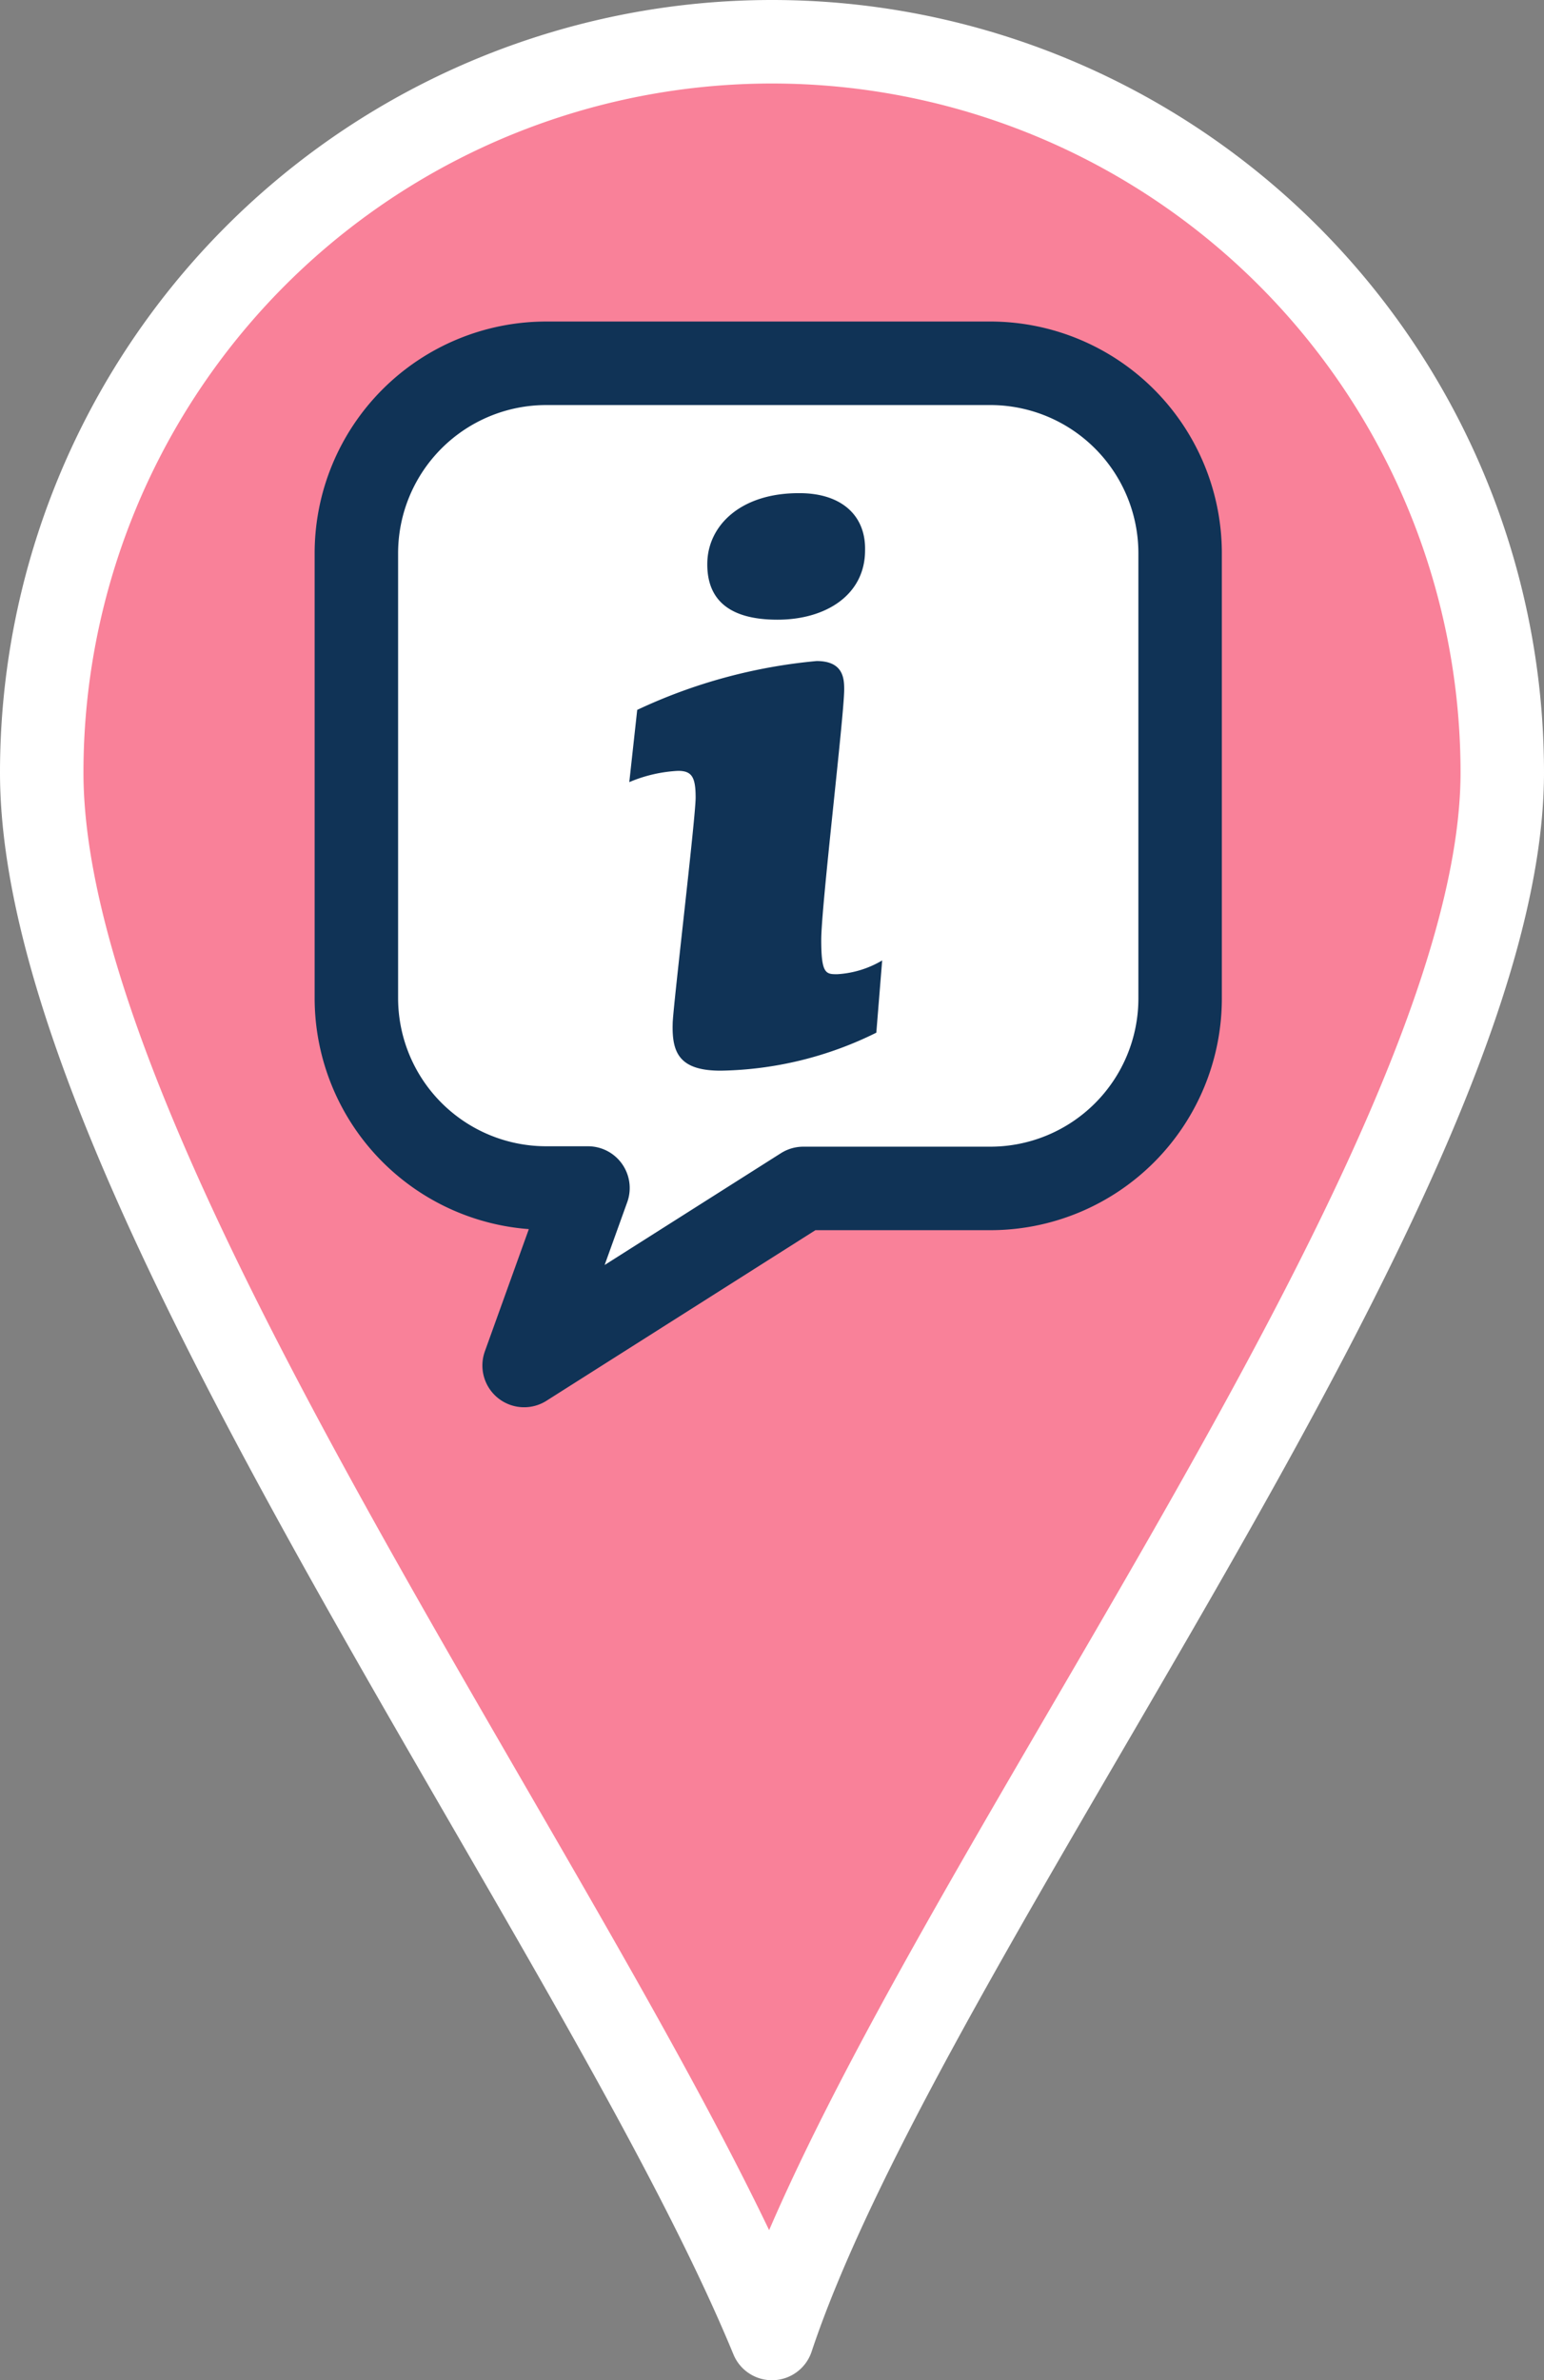
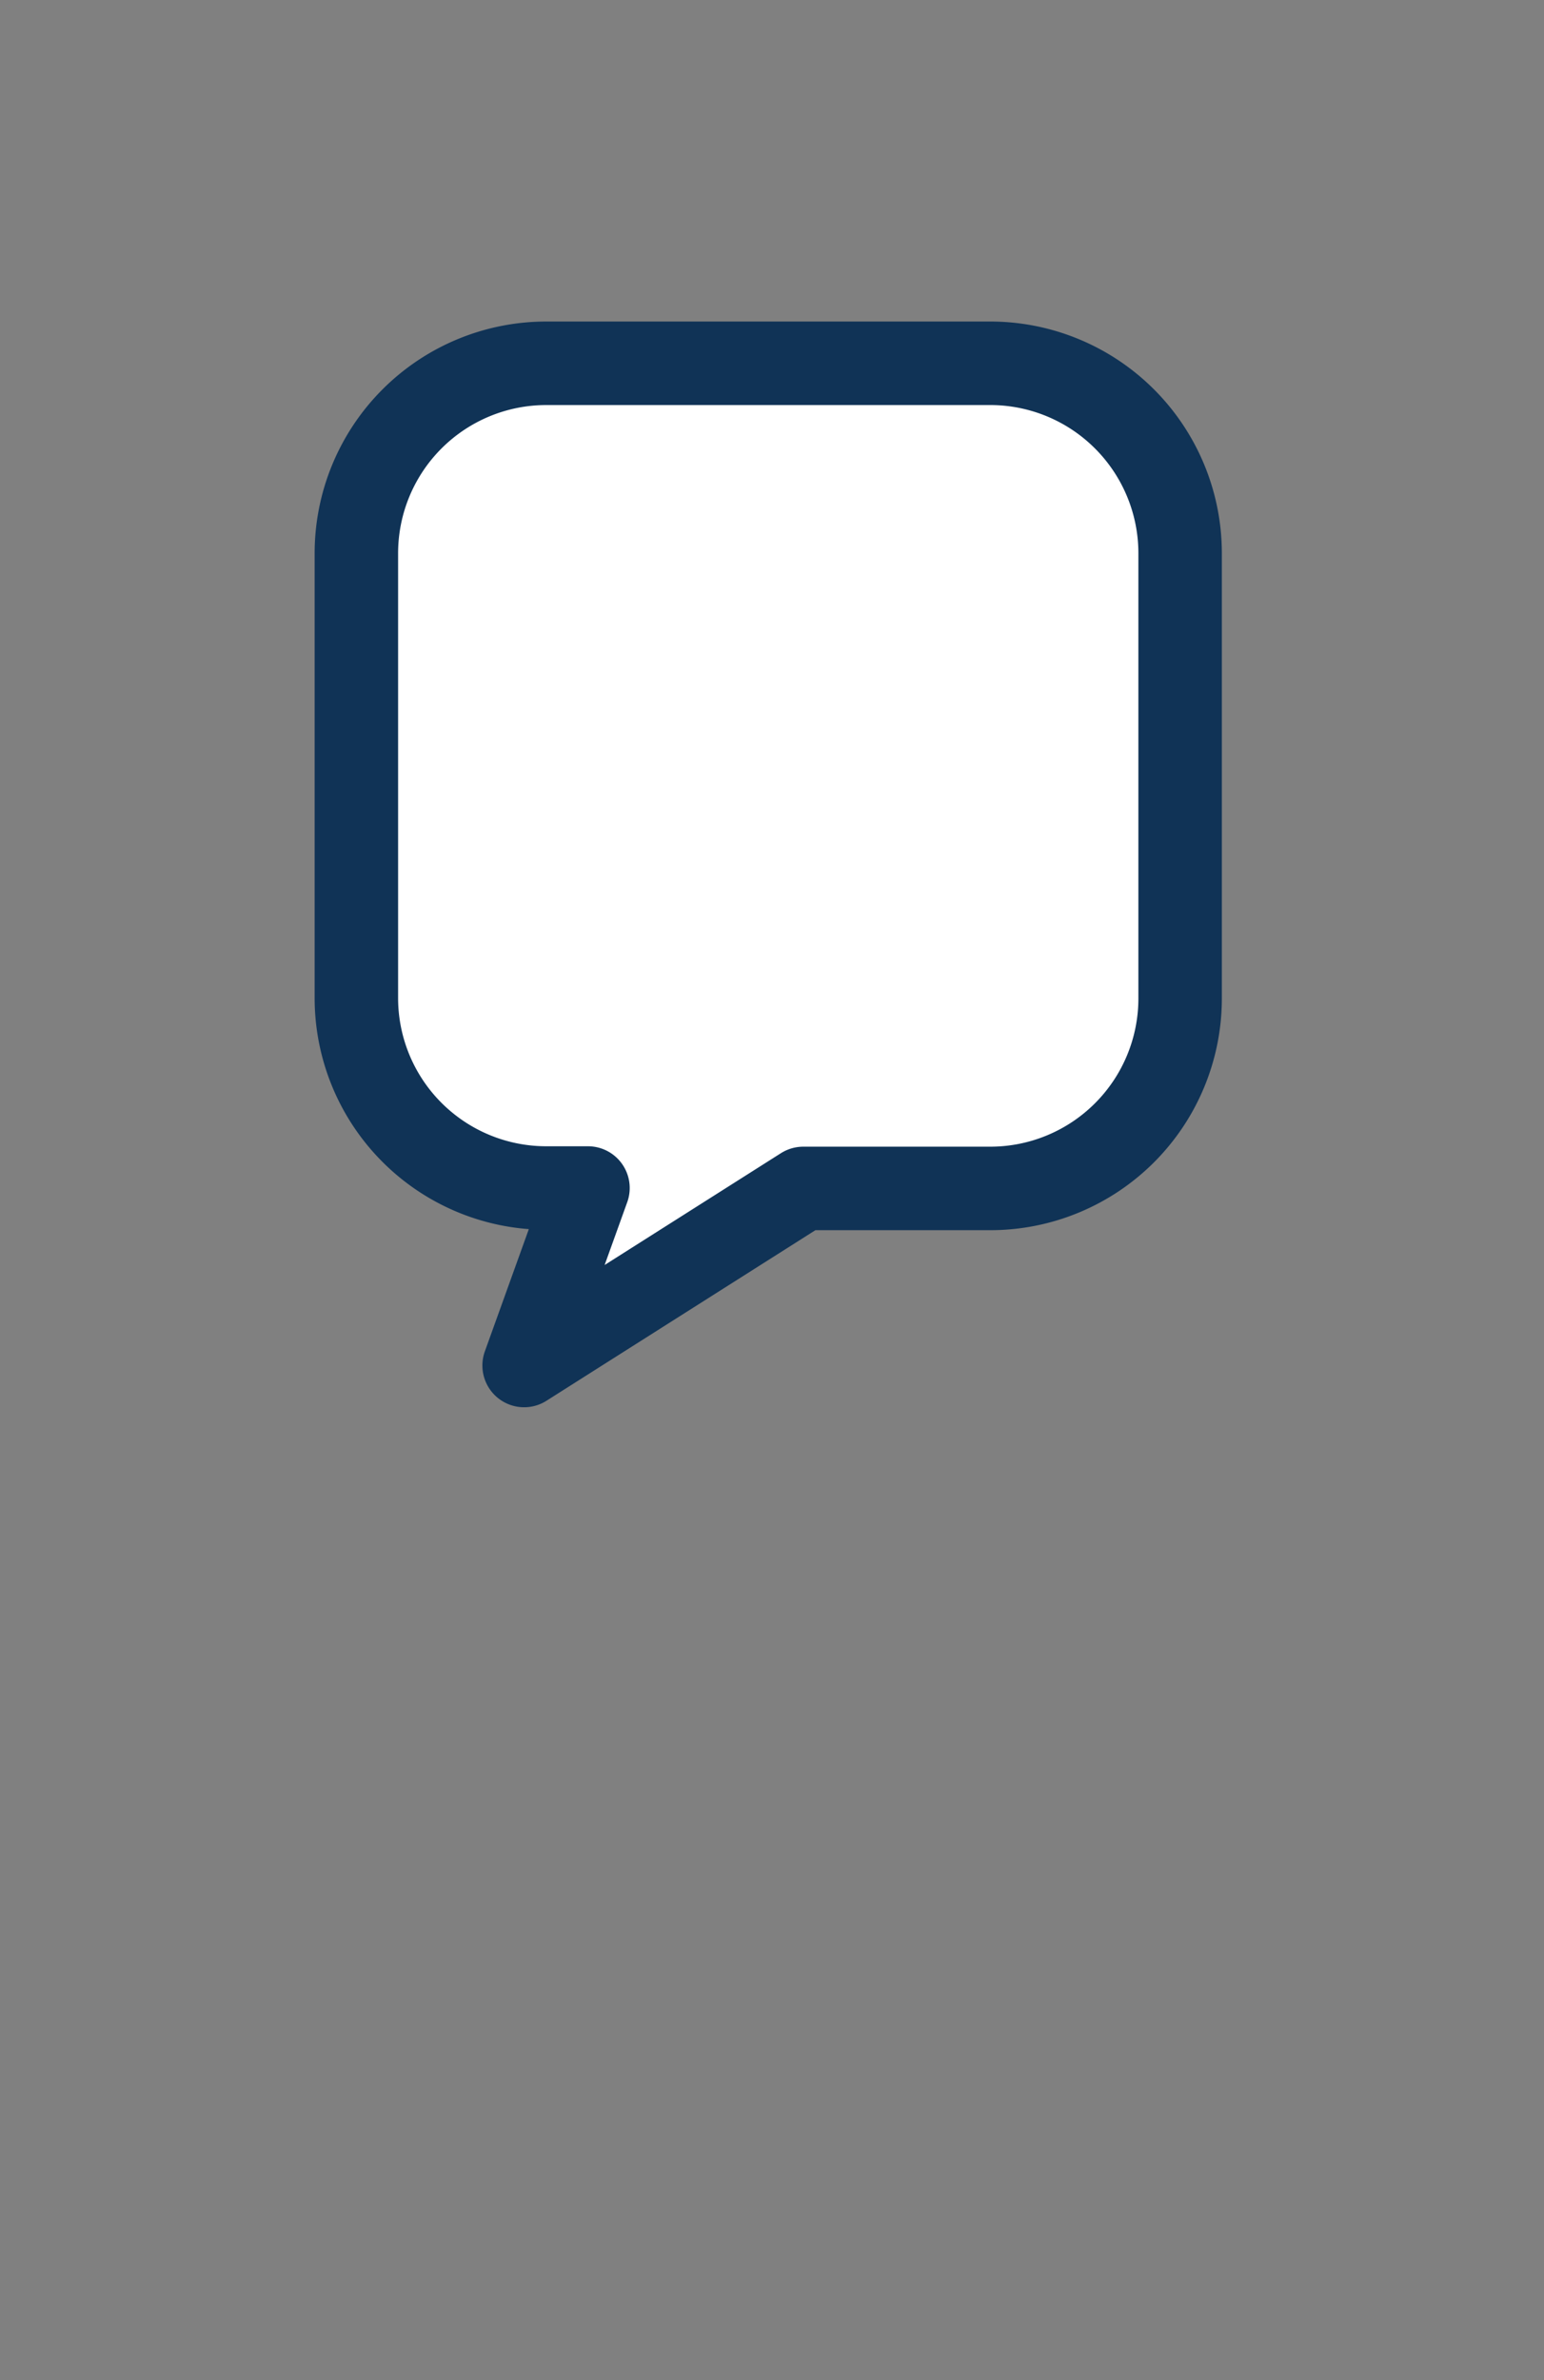
<svg xmlns="http://www.w3.org/2000/svg" viewBox="0 0 37 57">
  <rect x="0" y="0" width="37" height="57" fill="#808080" stroke="none" />
  <defs>
    <style>
            .cls-1{fill:#F98199;stroke:#fff;}
            .cls-1,.cls-2{stroke-linecap:round;stroke-linejoin:round;stroke-width:2px;}
            .cls-2{fill:#fff;stroke:#103356;}
            .cls-3{fill:#103356;}
        </style>
  </defs>
  <g>
    <g id="info">
-       <path class="cls-1" d="M1,18.5a17.5,17.5,0,0,1,35,0C36,28.17,21.77,46.2,18.5,56,14.38,46,1,28.17,1,18.5Z" />
      <path class="cls-2" d="M23.74,8.7H13.09a4.55,4.55,0,0,0-4.55,4.55V23.9a4.55,4.55,0,0,0,4.55,4.55h1L12.56,32.7l6.69-4.24h4.48a4.55,4.55,0,0,0,4.55-4.55V13.25A4.55,4.55,0,0,0,23.74,8.7Z" />
-       <path class="cls-3" d="M21,24.73a8.69,8.69,0,0,1-3.73.91c-1,0-1.17-.44-1.15-1.13,0-.33.55-4.92.55-5.41s-.09-.64-.42-.64a3.43,3.43,0,0,0-1.17.27L15.27,17a12.82,12.82,0,0,1,4.3-1.17c.64,0,.66.42.66.68,0,.62-.55,5.19-.55,6s.11.82.38.82A2.38,2.38,0,0,0,21.14,23ZM19.16,11.81c1,0,1.59.53,1.57,1.37,0,1.06-.93,1.66-2.1,1.66s-1.7-.49-1.68-1.37.79-1.66,2.19-1.66Z" />
    </g>
  </g>
</svg>